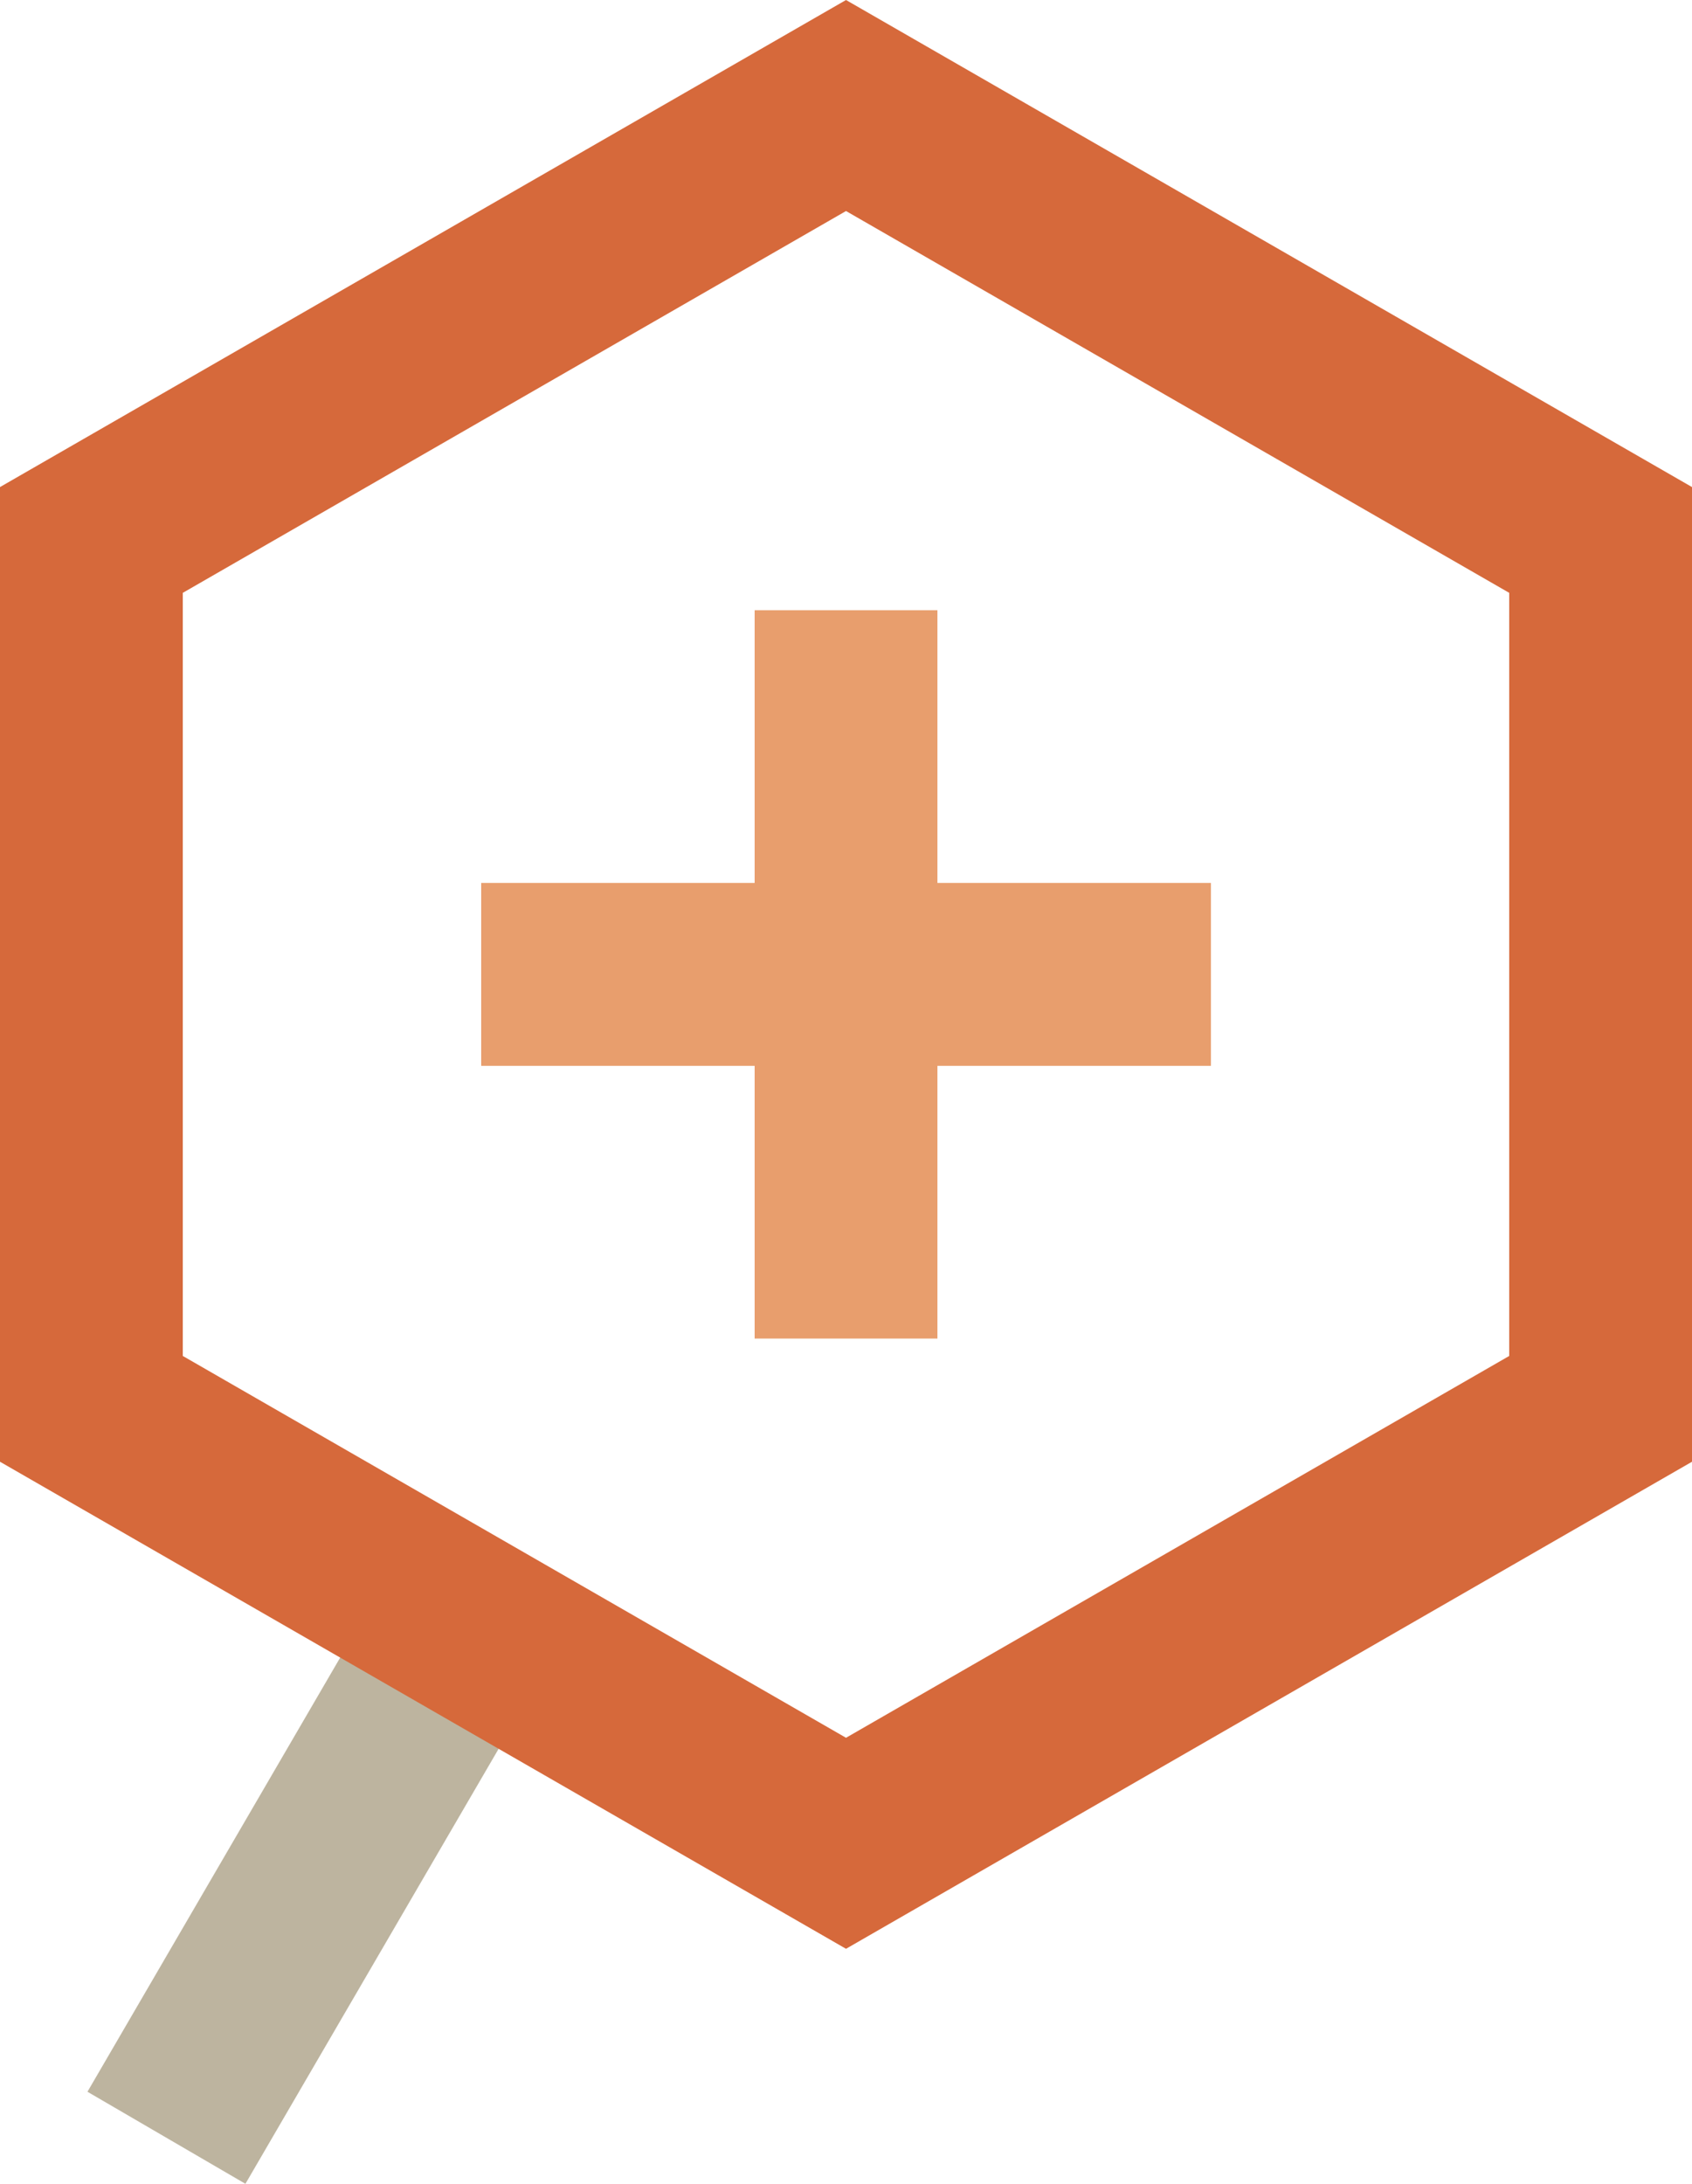
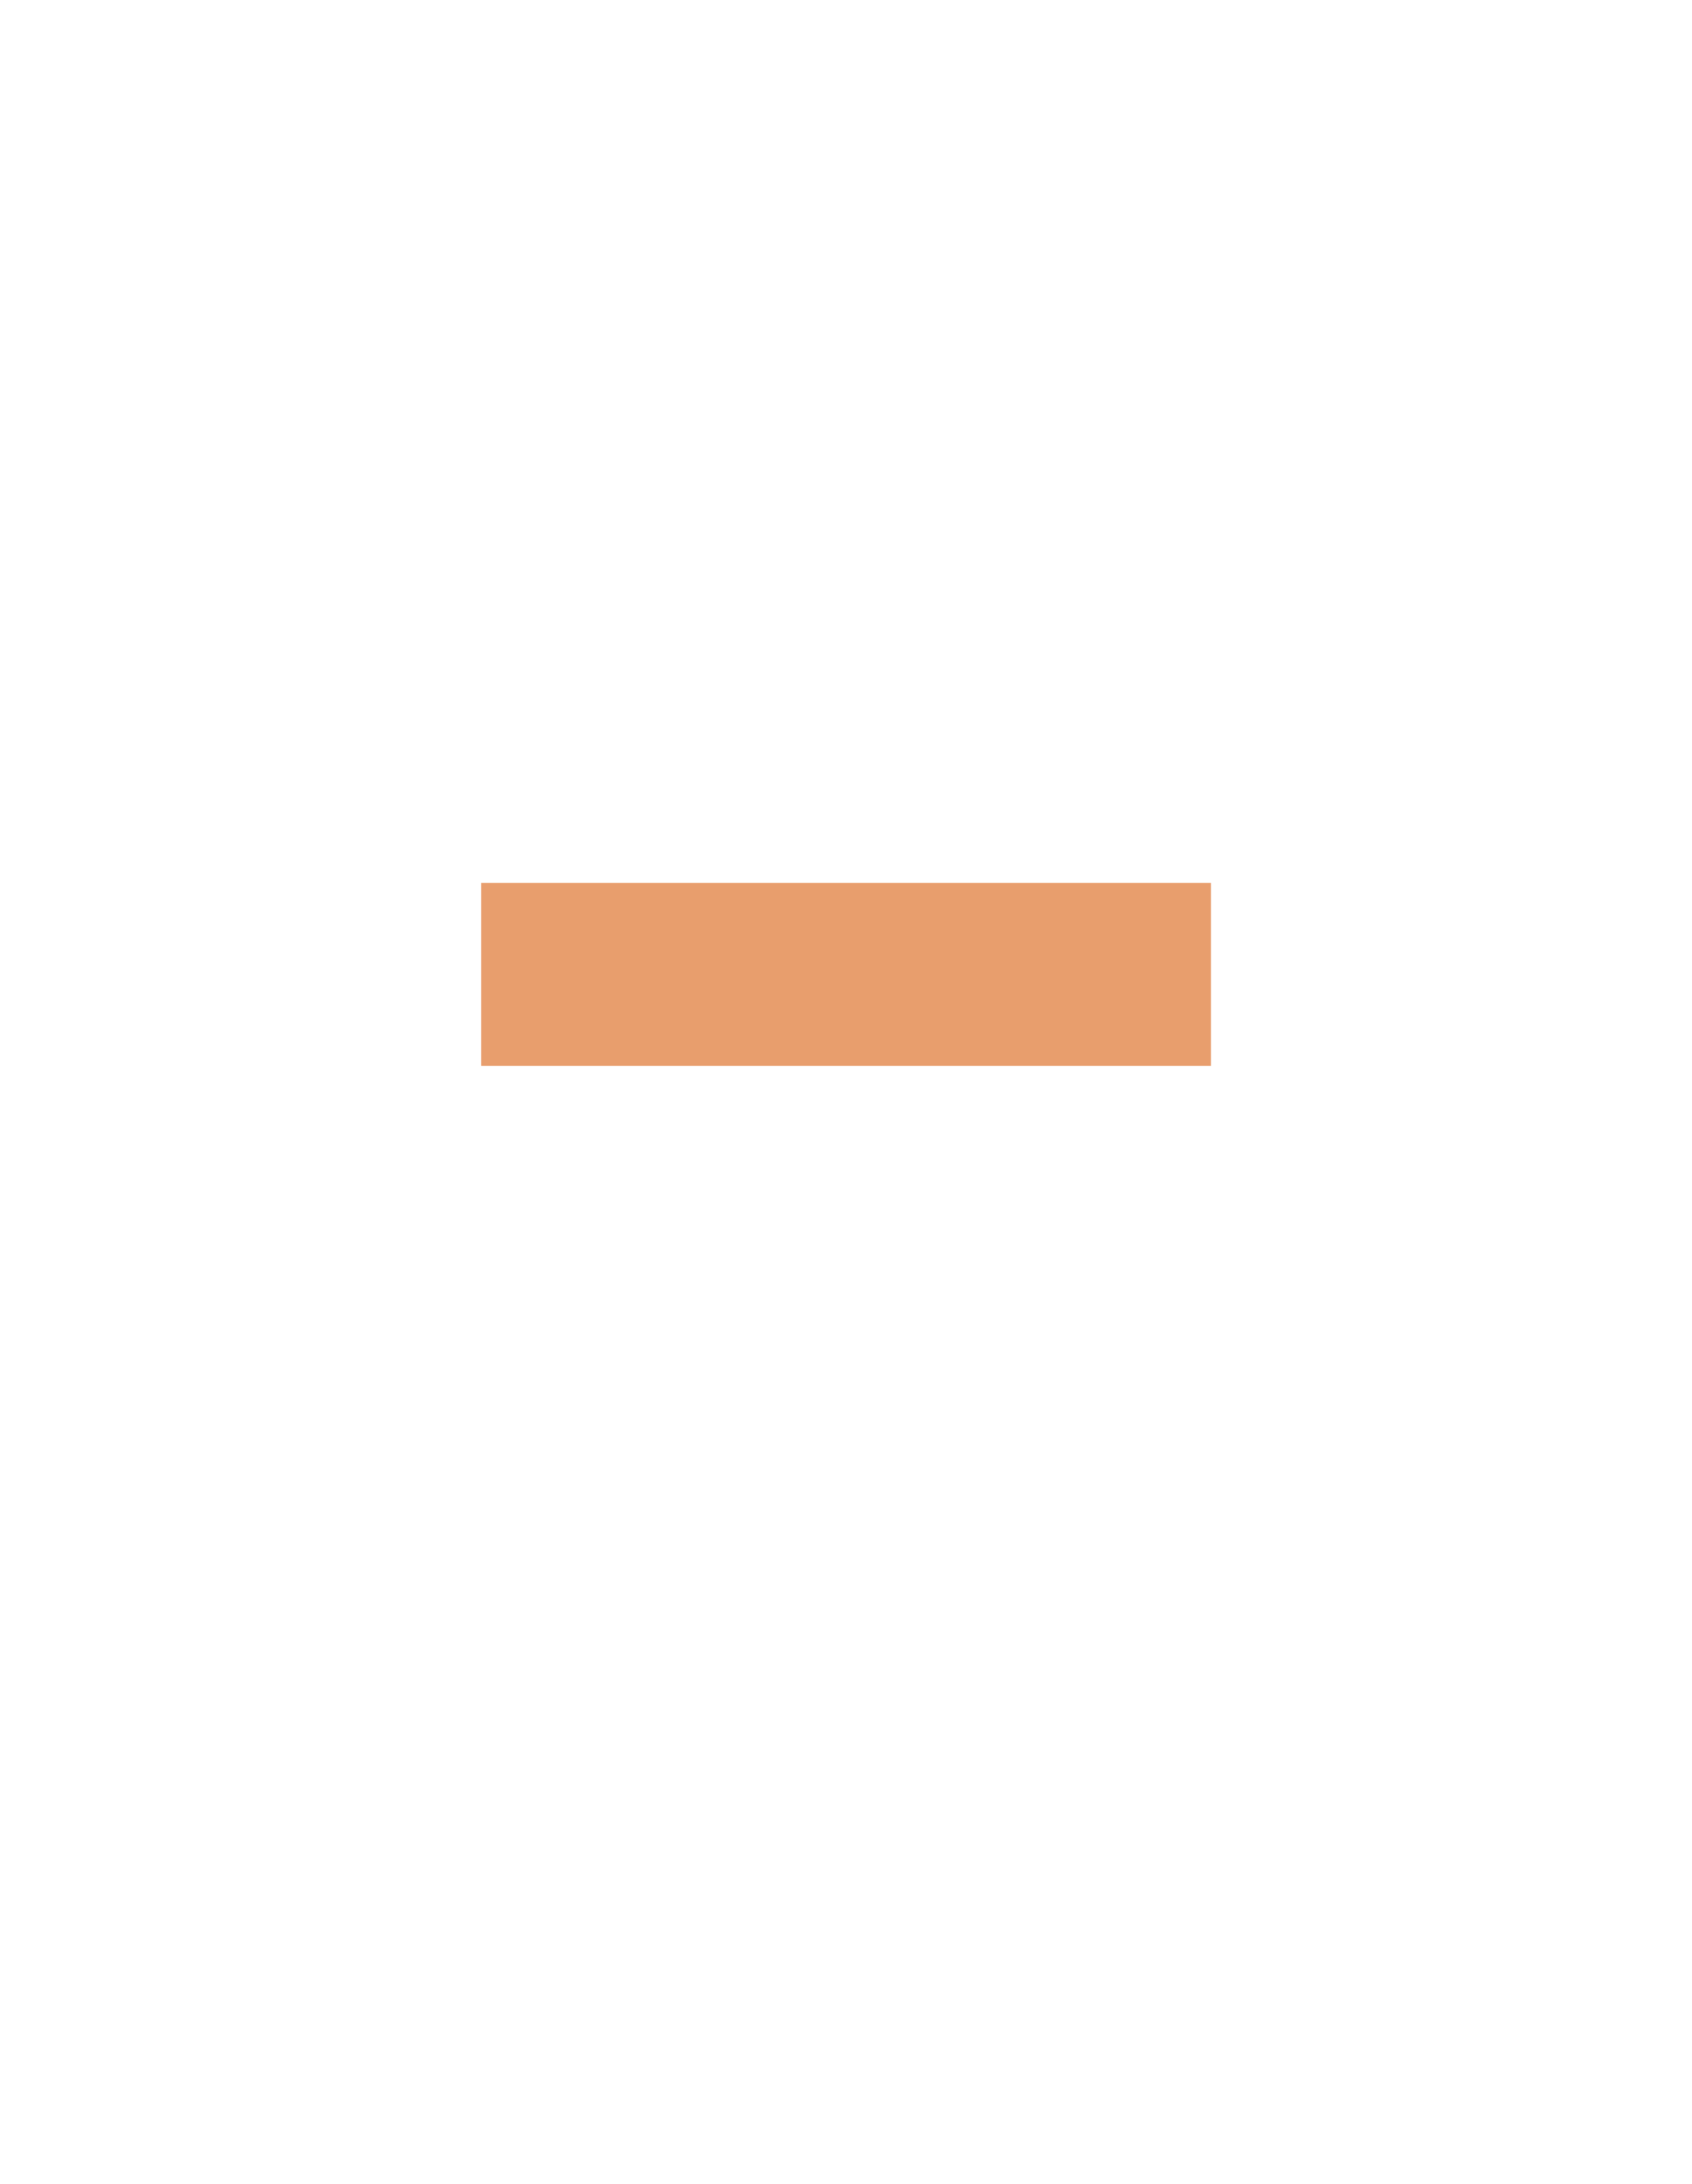
<svg xmlns="http://www.w3.org/2000/svg" width="83.307" height="107.456" viewBox="0 0 83.307 107.456">
  <g id="ROCKNET_icone_slide2" transform="translate(19664.438 -11264.635)">
    <g id="Groupe_517" data-name="Groupe 517" transform="translate(-19656.246 11344.553)">
-       <path id="Tracé_1152" data-name="Tracé 1152" d="M-3.48,0-18.2,25.274" transform="translate(18.203)" fill="none" stroke="#bdb49f" stroke-width="9" />
-     </g>
+       </g>
    <g id="Groupe_518" data-name="Groupe 518" transform="translate(-19659.938 11269.827)">
-       <path id="Tracé_1153" data-name="Tracé 1153" d="M-17.567-15.161V-57.916L-54.72-79.293-91.874-57.916v42.755L-54.72,6.216Z" transform="translate(91.874 79.293)" fill="none" stroke="#d6693b" stroke-width="9" />
-     </g>
+       </g>
    <g id="Groupe_520" data-name="Groupe 520" transform="translate(-19622.783 11299.163)">
-       <path id="Tracé_1155" data-name="Tracé 1155" d="M0-6.344V-33.182" transform="translate(0 33.182)" fill="none" stroke="#e89e6d" stroke-linecap="square" stroke-linejoin="round" stroke-width="9" />
-     </g>
+       </g>
    <g id="Groupe_521" data-name="Groupe 521" transform="translate(-19636.246 11312.581)">
      <path id="Tracé_1156" data-name="Tracé 1156" d="M0,0H26.929" fill="none" stroke="#e89e6d" stroke-linecap="square" stroke-linejoin="round" stroke-width="9" />
    </g>
  </g>
</svg>